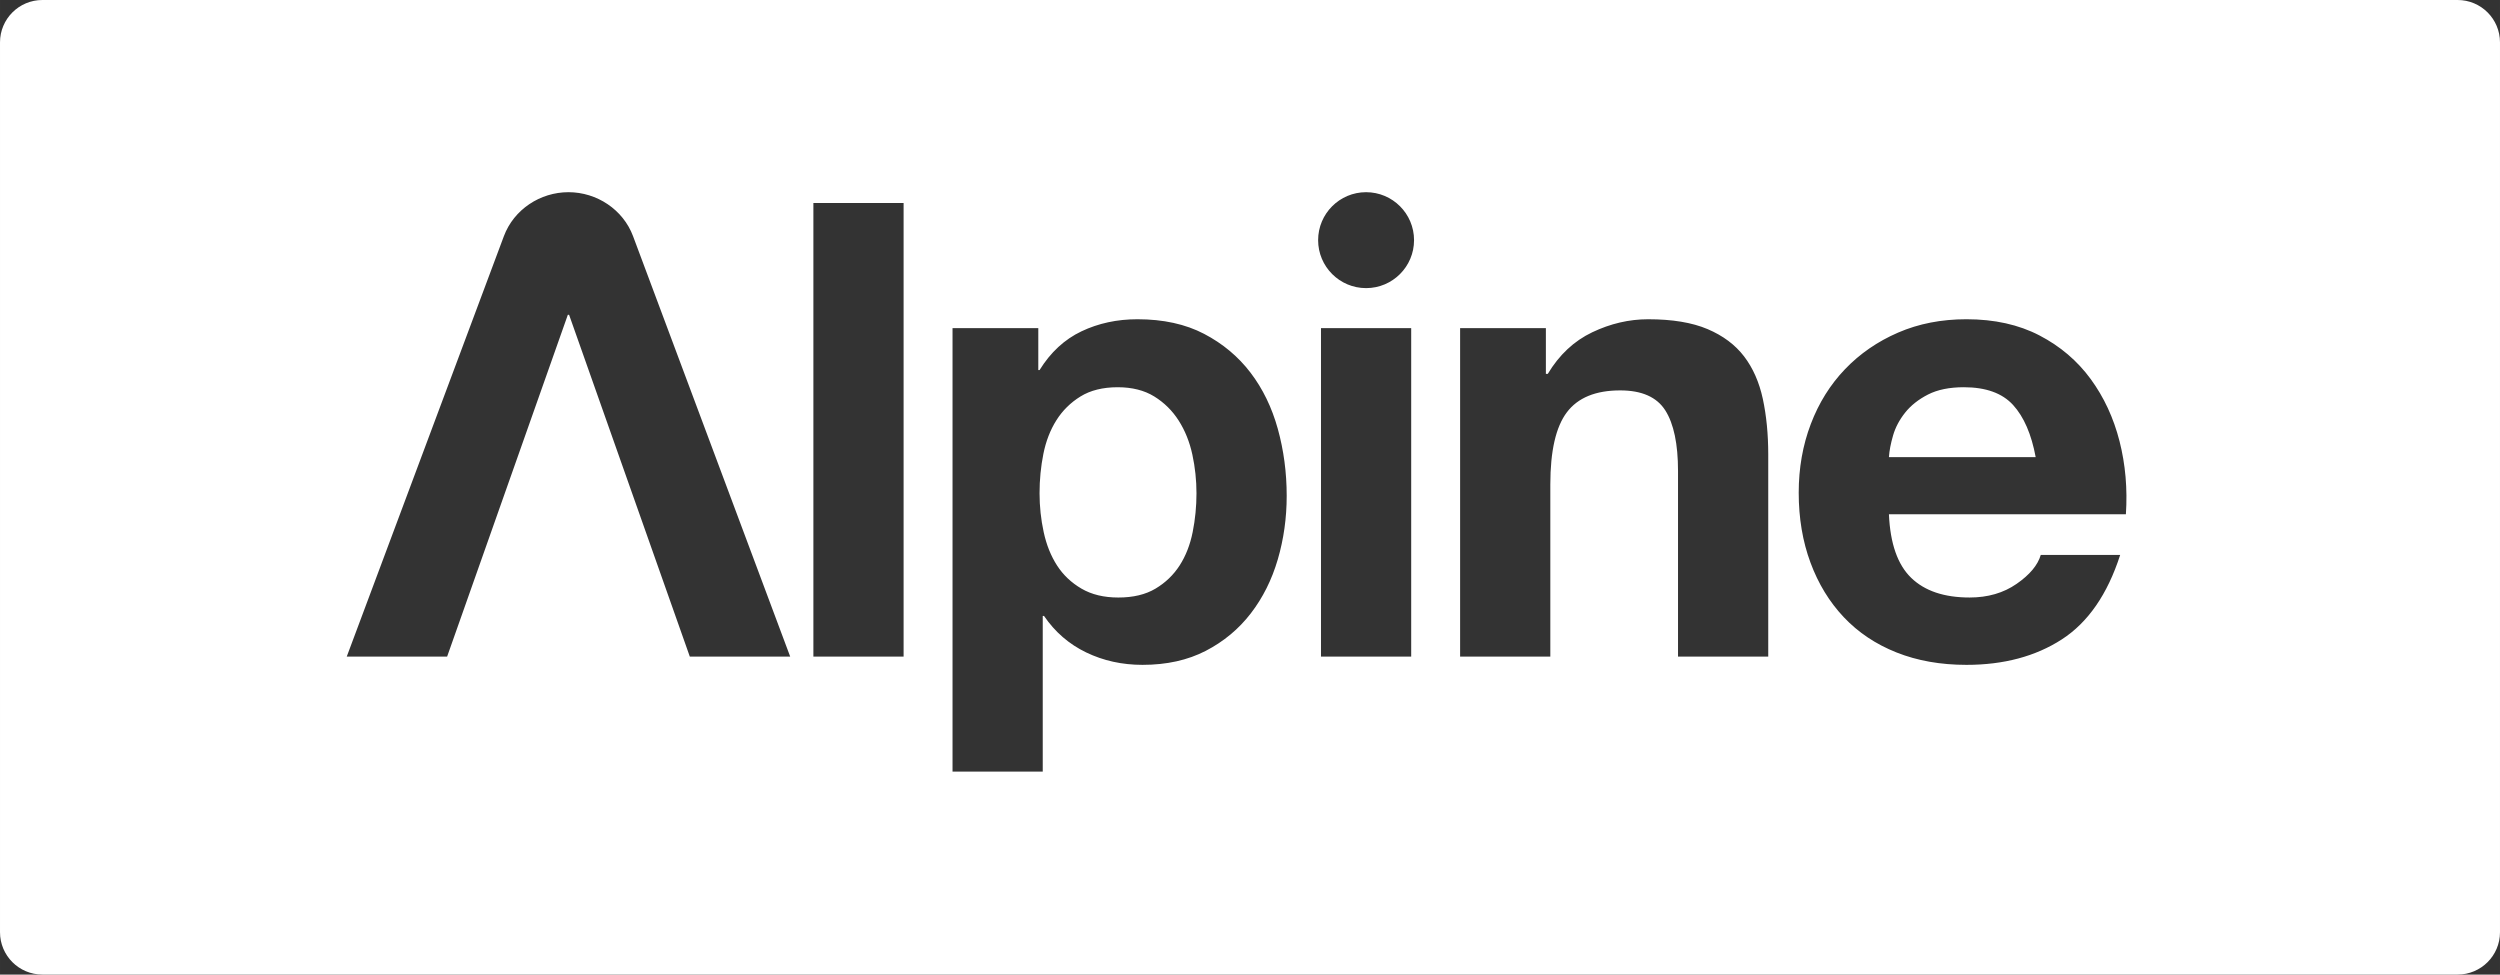
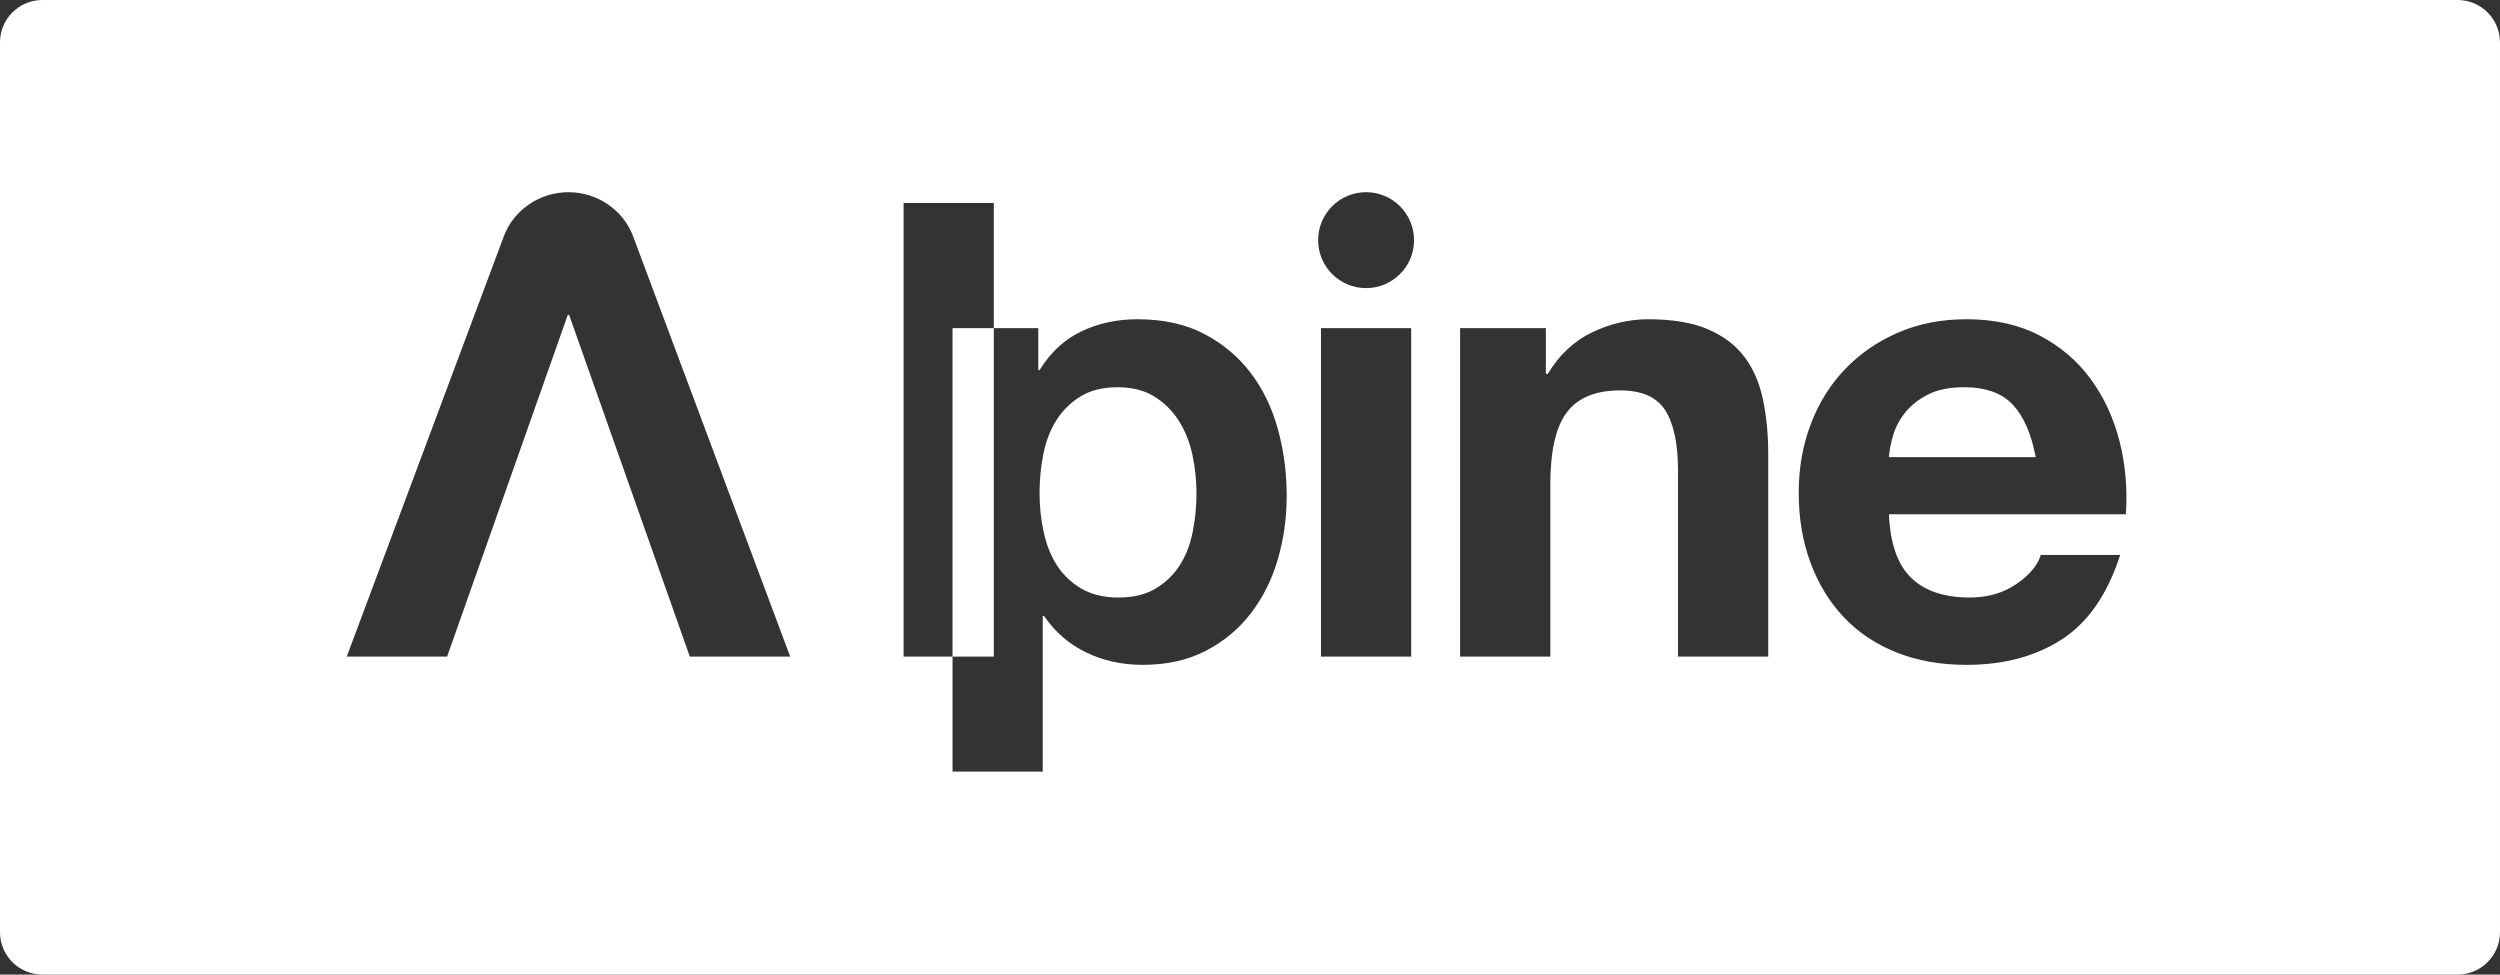
<svg xmlns="http://www.w3.org/2000/svg" id="wit" width="118mm" height="46mm" viewBox="0 0 334.488 130.394">
  <rect x="0" y="0" width="334.488" height="130.394" fill="#333333" stroke="none" />
  <defs>
    <style>
      .cls-1 {
        fill: #fff;
      }
    </style>
  </defs>
-   <path class="cls-1" d="M328.819,0H5.669C2.538,0,0,2.538,0,5.669v119.055c0,3.131,2.538,5.669,5.669,5.669h323.149c3.131,0,5.669-2.538,5.669-5.669V5.669c0-3.131-2.538-5.669-5.669-5.669ZM92.293,87.849l-16.15-45.729h-.17l-16.15,45.729h-13.43l21.025-56.254c1.33-3.555,4.844-5.88,8.64-5.88s7.31,2.325,8.64,5.88l21.025,56.254h-13.43ZM120.897,87.849h-12.07V27.16h12.07v60.689ZM170.962,74.844c-.794,2.72-1.998,5.129-3.612,7.225-1.615,2.098-3.627,3.77-6.035,5.016-2.409,1.245-5.228,1.87-8.458,1.87-2.72,0-5.228-.553-7.522-1.658-2.295-1.104-4.18-2.733-5.652-4.888h-.17v20.825h-12.07v-59.329h11.475v5.609h.17c1.473-2.38,3.343-4.107,5.61-5.185,2.266-1.076,4.76-1.615,7.48-1.615,3.456,0,6.431.652,8.925,1.955,2.493,1.304,4.561,3.032,6.205,5.185,1.643,2.154,2.861,4.662,3.655,7.522.793,2.862,1.19,5.853,1.19,8.968,0,2.947-.397,5.779-1.19,8.5ZM188.811,87.849h-12.07v-43.944h12.07v43.944ZM182.776,38.549c-3.544,0-6.417-2.873-6.417-6.417s2.873-6.417,6.417-6.417,6.417,2.873,6.417,6.417-2.873,6.417-6.417,6.417ZM236.581,87.849h-12.07v-24.819c0-3.626-.567-6.333-1.7-8.118-1.134-1.785-3.145-2.678-6.035-2.678-3.287,0-5.667.978-7.14,2.933-1.474,1.955-2.21,5.172-2.21,9.647v23.035h-12.07v-43.944h11.475v6.119h.255c1.53-2.55,3.513-4.405,5.95-5.567,2.436-1.16,4.93-1.742,7.48-1.742,3.23,0,5.879.439,7.947,1.317,2.068.879,3.697,2.098,4.888,3.655,1.19,1.559,2.025,3.457,2.508,5.695.48,2.238.723,4.717.723,7.438v27.029ZM284.435,68.809h-31.705c.17,3.91,1.16,6.744,2.975,8.5,1.813,1.757,4.42,2.635,7.82,2.635,2.436,0,4.533-.608,6.29-1.827,1.756-1.218,2.833-2.508,3.229-3.867h10.625c-1.699,5.27-4.307,9.039-7.819,11.305-3.515,2.267-7.765,3.4-12.75,3.4-3.457,0-6.574-.553-9.351-1.658-2.776-1.104-5.129-2.678-7.055-4.717-1.927-2.04-3.415-4.477-4.463-7.311-1.049-2.833-1.572-5.949-1.572-9.35,0-3.286.538-6.346,1.615-9.18,1.076-2.833,2.605-5.283,4.59-7.353,1.983-2.068,4.349-3.698,7.098-4.888,2.748-1.19,5.793-1.785,9.138-1.785,3.739,0,6.998.723,9.774,2.168,2.776,1.444,5.058,3.387,6.843,5.822,1.785,2.437,3.073,5.214,3.867,8.33.793,3.117,1.076,6.375.851,9.774ZM262.76,51.809c-1.928,0-3.528.327-4.803.978-1.275.652-2.295,1.46-3.061,2.423-.765.964-1.304,1.984-1.614,3.06-.312,1.077-.497,2.04-.553,2.891h19.635c-.567-3.061-1.572-5.383-3.018-6.971-1.445-1.585-3.642-2.38-6.587-2.38ZM157.702,56.272c-.85-1.331-1.942-2.408-3.272-3.23-1.332-.82-2.962-1.232-4.888-1.232-1.984,0-3.642.412-4.973,1.232-1.332.822-2.409,1.885-3.23,3.188-.822,1.305-1.402,2.806-1.742,4.505-.34,1.7-.51,3.458-.51,5.271,0,1.757.184,3.485.553,5.185.368,1.7.963,3.188,1.785,4.463.821,1.274,1.913,2.31,3.273,3.103,1.36.794,3.002,1.189,4.93,1.189,1.983,0,3.641-.396,4.973-1.189,1.331-.793,2.408-1.828,3.23-3.103.821-1.275,1.402-2.763,1.743-4.463.34-1.699.51-3.428.51-5.185,0-1.756-.185-3.485-.552-5.185-.37-1.7-.978-3.216-1.828-4.548Z" />
+   <path class="cls-1" d="M328.819,0H5.669C2.538,0,0,2.538,0,5.669v119.055c0,3.131,2.538,5.669,5.669,5.669h323.149c3.131,0,5.669-2.538,5.669-5.669V5.669c0-3.131-2.538-5.669-5.669-5.669ZM92.293,87.849l-16.15-45.729h-.17l-16.15,45.729h-13.43l21.025-56.254c1.33-3.555,4.844-5.88,8.64-5.88s7.31,2.325,8.64,5.88l21.025,56.254h-13.43ZM120.897,87.849V27.16h12.07v60.689ZM170.962,74.844c-.794,2.72-1.998,5.129-3.612,7.225-1.615,2.098-3.627,3.77-6.035,5.016-2.409,1.245-5.228,1.87-8.458,1.87-2.72,0-5.228-.553-7.522-1.658-2.295-1.104-4.18-2.733-5.652-4.888h-.17v20.825h-12.07v-59.329h11.475v5.609h.17c1.473-2.38,3.343-4.107,5.61-5.185,2.266-1.076,4.76-1.615,7.48-1.615,3.456,0,6.431.652,8.925,1.955,2.493,1.304,4.561,3.032,6.205,5.185,1.643,2.154,2.861,4.662,3.655,7.522.793,2.862,1.19,5.853,1.19,8.968,0,2.947-.397,5.779-1.19,8.5ZM188.811,87.849h-12.07v-43.944h12.07v43.944ZM182.776,38.549c-3.544,0-6.417-2.873-6.417-6.417s2.873-6.417,6.417-6.417,6.417,2.873,6.417,6.417-2.873,6.417-6.417,6.417ZM236.581,87.849h-12.07v-24.819c0-3.626-.567-6.333-1.7-8.118-1.134-1.785-3.145-2.678-6.035-2.678-3.287,0-5.667.978-7.14,2.933-1.474,1.955-2.21,5.172-2.21,9.647v23.035h-12.07v-43.944h11.475v6.119h.255c1.53-2.55,3.513-4.405,5.95-5.567,2.436-1.16,4.93-1.742,7.48-1.742,3.23,0,5.879.439,7.947,1.317,2.068.879,3.697,2.098,4.888,3.655,1.19,1.559,2.025,3.457,2.508,5.695.48,2.238.723,4.717.723,7.438v27.029ZM284.435,68.809h-31.705c.17,3.91,1.16,6.744,2.975,8.5,1.813,1.757,4.42,2.635,7.82,2.635,2.436,0,4.533-.608,6.29-1.827,1.756-1.218,2.833-2.508,3.229-3.867h10.625c-1.699,5.27-4.307,9.039-7.819,11.305-3.515,2.267-7.765,3.4-12.75,3.4-3.457,0-6.574-.553-9.351-1.658-2.776-1.104-5.129-2.678-7.055-4.717-1.927-2.04-3.415-4.477-4.463-7.311-1.049-2.833-1.572-5.949-1.572-9.35,0-3.286.538-6.346,1.615-9.18,1.076-2.833,2.605-5.283,4.59-7.353,1.983-2.068,4.349-3.698,7.098-4.888,2.748-1.19,5.793-1.785,9.138-1.785,3.739,0,6.998.723,9.774,2.168,2.776,1.444,5.058,3.387,6.843,5.822,1.785,2.437,3.073,5.214,3.867,8.33.793,3.117,1.076,6.375.851,9.774ZM262.76,51.809c-1.928,0-3.528.327-4.803.978-1.275.652-2.295,1.46-3.061,2.423-.765.964-1.304,1.984-1.614,3.06-.312,1.077-.497,2.04-.553,2.891h19.635c-.567-3.061-1.572-5.383-3.018-6.971-1.445-1.585-3.642-2.38-6.587-2.38ZM157.702,56.272c-.85-1.331-1.942-2.408-3.272-3.23-1.332-.82-2.962-1.232-4.888-1.232-1.984,0-3.642.412-4.973,1.232-1.332.822-2.409,1.885-3.23,3.188-.822,1.305-1.402,2.806-1.742,4.505-.34,1.7-.51,3.458-.51,5.271,0,1.757.184,3.485.553,5.185.368,1.7.963,3.188,1.785,4.463.821,1.274,1.913,2.31,3.273,3.103,1.36.794,3.002,1.189,4.93,1.189,1.983,0,3.641-.396,4.973-1.189,1.331-.793,2.408-1.828,3.23-3.103.821-1.275,1.402-2.763,1.743-4.463.34-1.699.51-3.428.51-5.185,0-1.756-.185-3.485-.552-5.185-.37-1.7-.978-3.216-1.828-4.548Z" />
</svg>